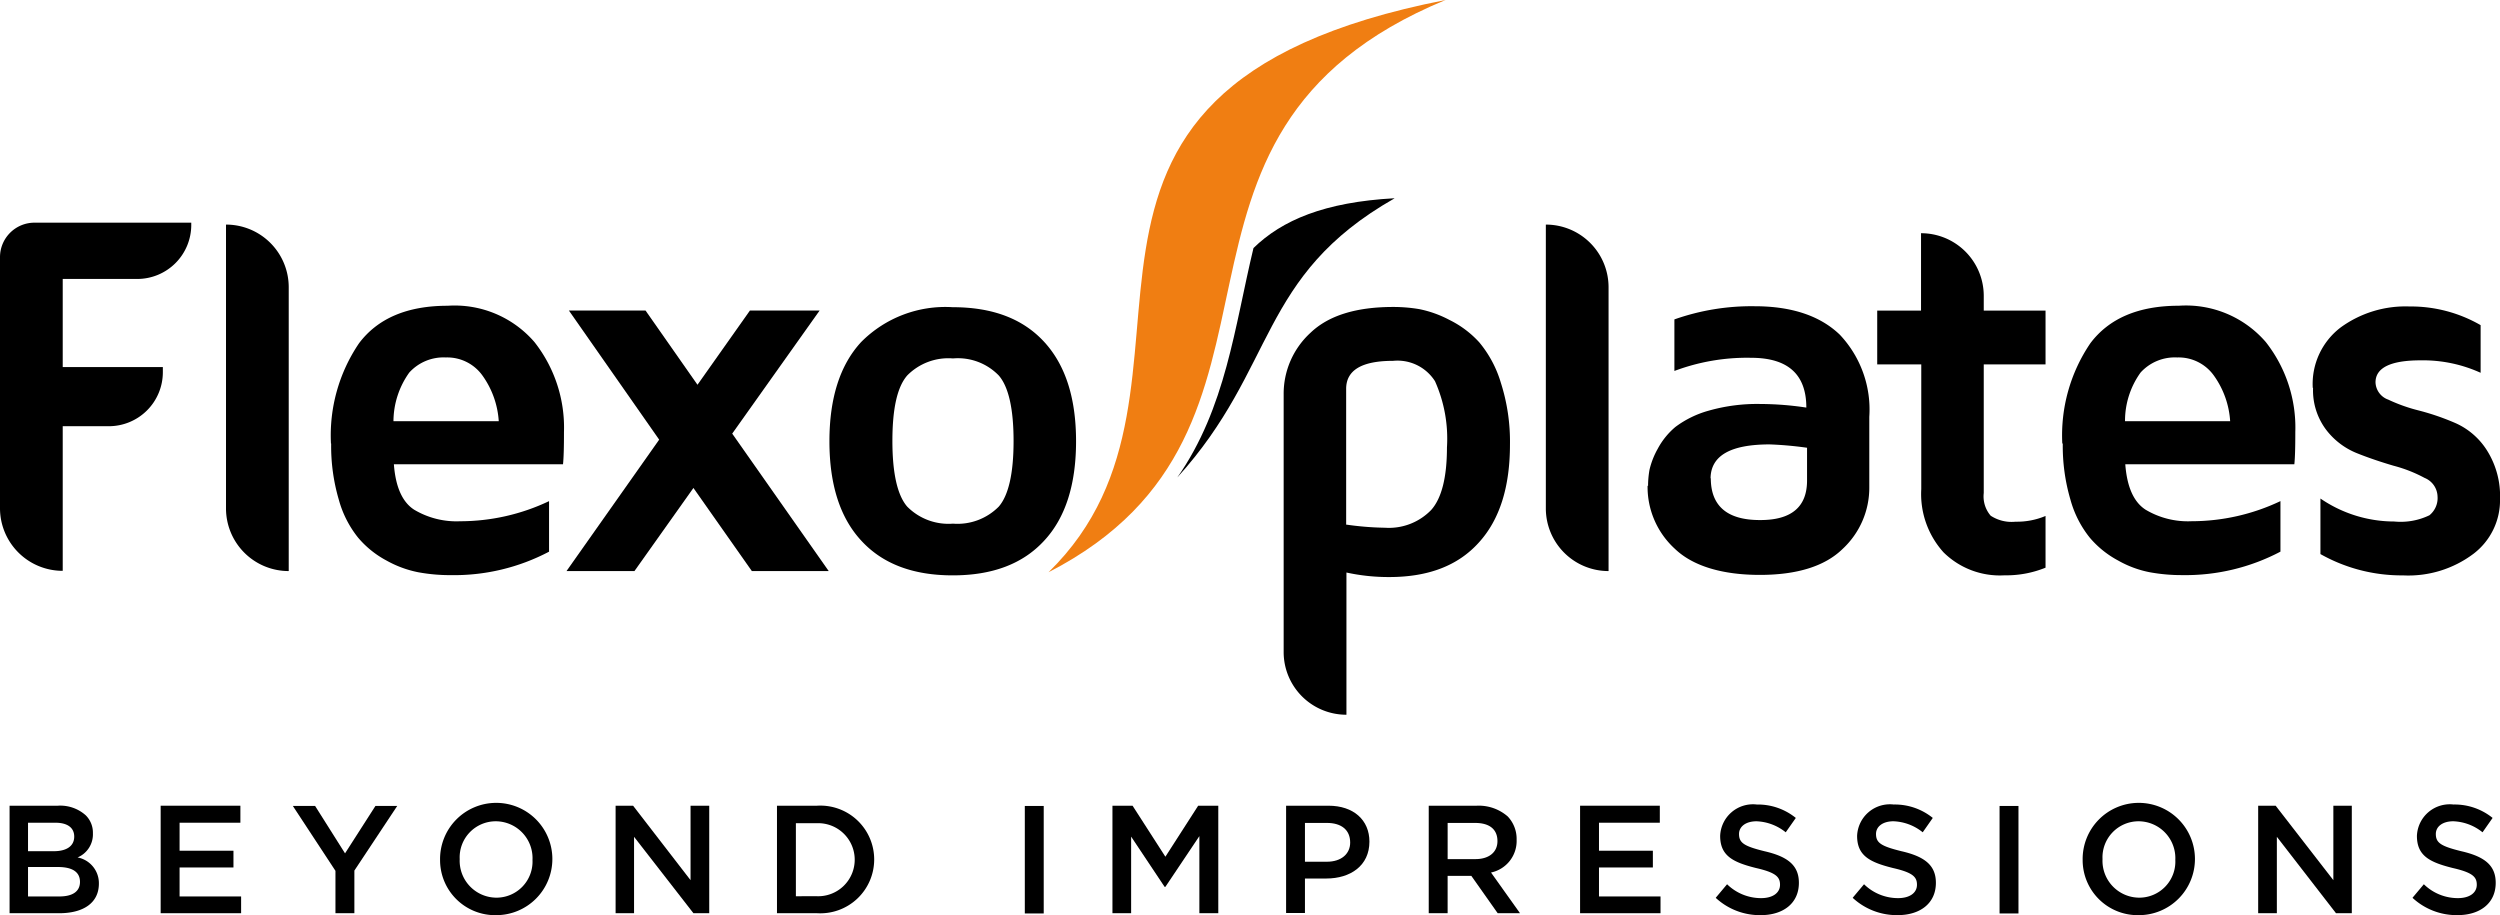
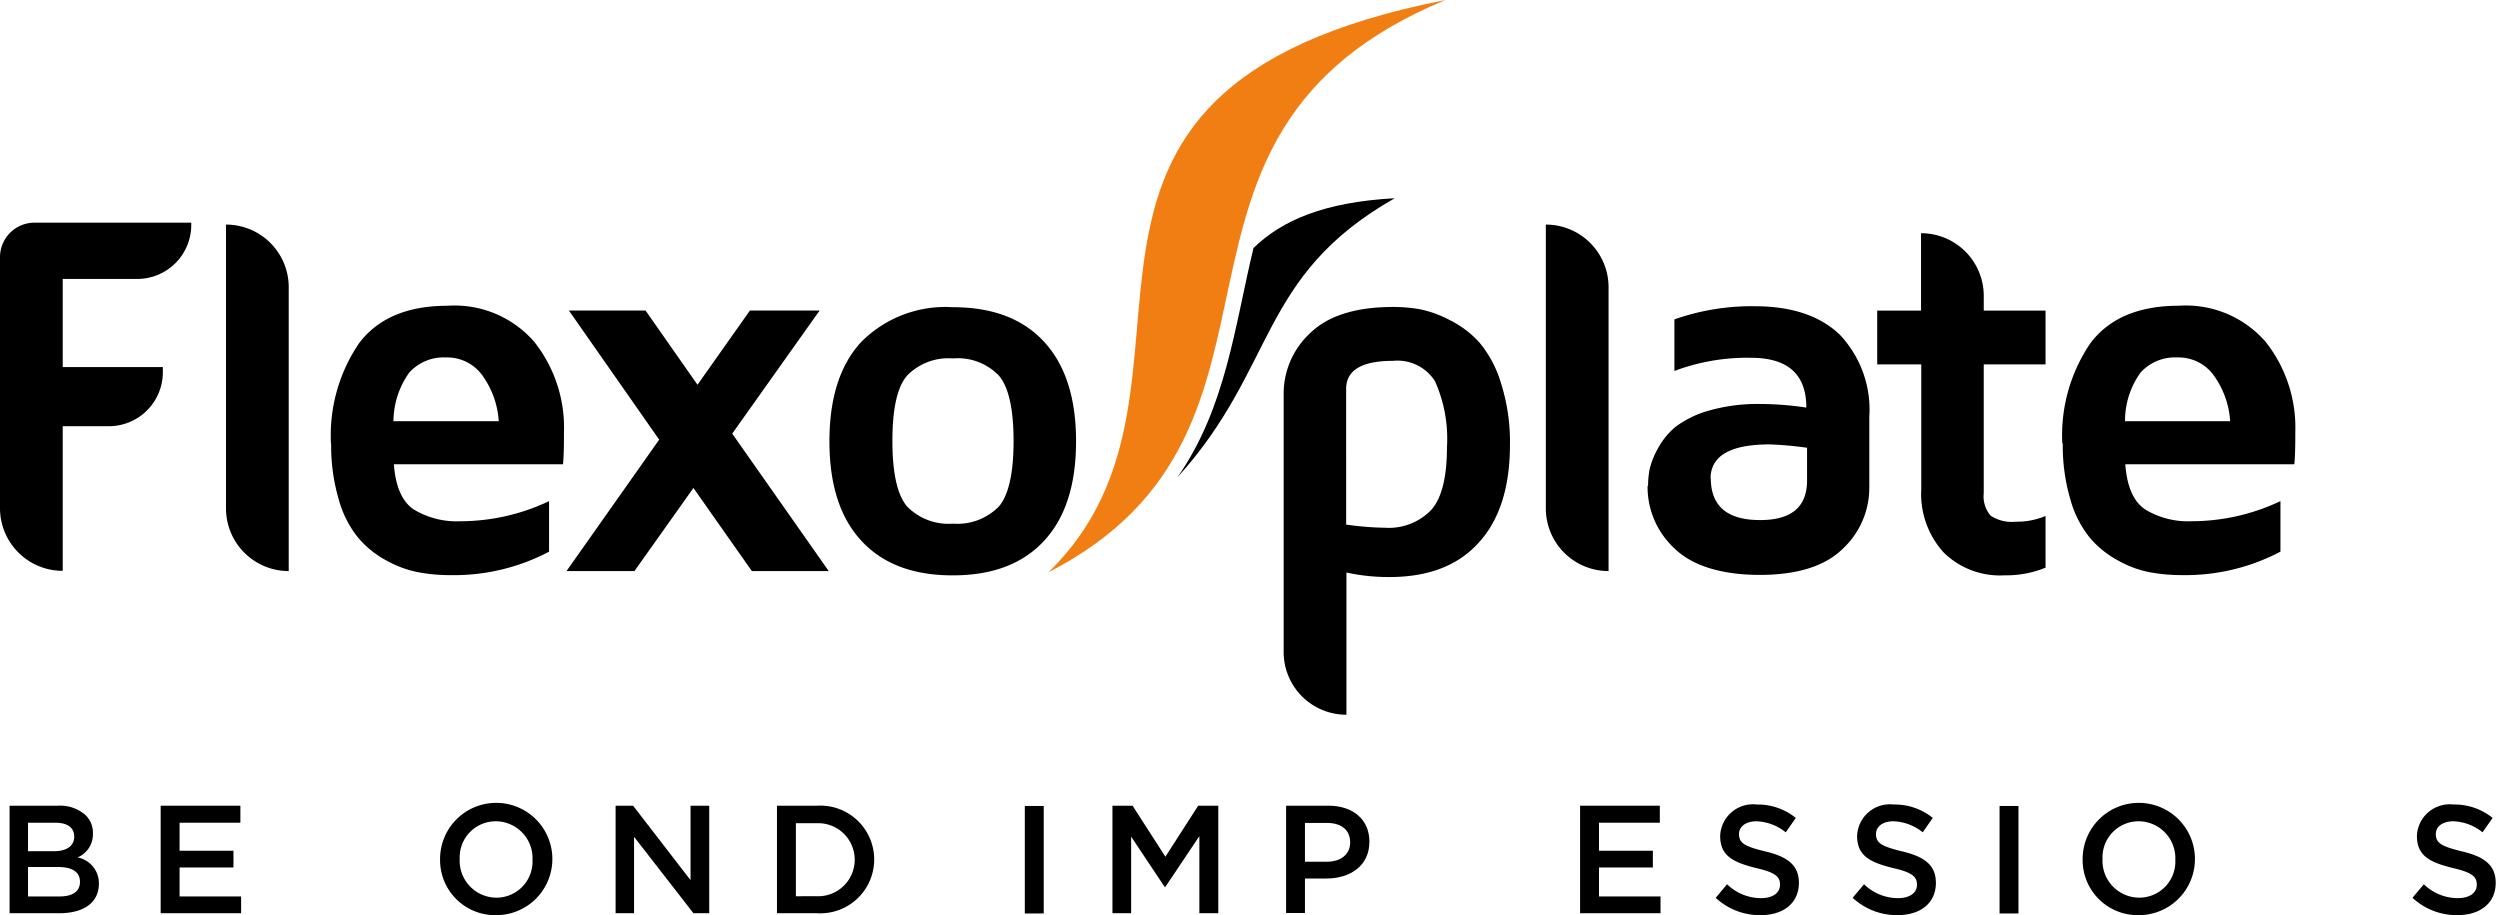
<svg xmlns="http://www.w3.org/2000/svg" width="189.764" height="69.464" viewBox="0 0 189.764 69.464">
  <defs>
    <clipPath id="clip-path">
      <rect id="Rectangle_78" data-name="Rectangle 78" width="189.764" height="69.464" fill="none" />
    </clipPath>
  </defs>
  <g id="Group_365" data-name="Group 365" transform="translate(0 0)">
    <g id="Group_365-2" data-name="Group 365" transform="translate(0 0)" clip-path="url(#clip-path)">
      <path id="Path_149" data-name="Path 149" d="M64.487,43.438C85.77,32.5,69.812,10.251,94.621,0,59.526,6.869,79.064,29.225,64.487,43.438" transform="translate(15.101 0)" fill="#f07e12" />
      <path id="Path_150" data-name="Path 150" d="M0,35.378V16.313a2.618,2.618,0,0,1,2.618-2.618h11.9v.183a4.1,4.1,0,0,1-4.089,4.089H4.761v6.688h7.6v.4a4.1,4.1,0,0,1-4.089,4.09H4.761V40.122A4.755,4.755,0,0,1,0,35.36" transform="translate(0 3.207)" />
      <path id="Path_151" data-name="Path 151" d="M18.663,40.113A4.755,4.755,0,0,1,13.9,35.352V13.814a4.755,4.755,0,0,1,4.761,4.761V40.113Z" transform="translate(3.255 3.234)" />
      <path id="Path_152" data-name="Path 152" d="M25.113,27.566h7.979a6.662,6.662,0,0,0-1.217-3.436,3.287,3.287,0,0,0-2.8-1.4A3.512,3.512,0,0,0,26.3,23.876a6.393,6.393,0,0,0-1.2,3.69m-4.744,1.708a12.445,12.445,0,0,1,2.126-7.615c1.418-1.891,3.653-2.853,6.725-2.853a8,8,0,0,1,6.6,2.762,10.493,10.493,0,0,1,2.236,6.815c0,1.11-.019,1.927-.073,2.454H25.132c.127,1.709.636,2.872,1.545,3.453a6.274,6.274,0,0,0,3.489.873,15.734,15.734,0,0,0,6.744-1.527v3.836a15.47,15.47,0,0,1-7.452,1.781,13.3,13.3,0,0,1-2.472-.218,8.167,8.167,0,0,1-2.417-.891,7.336,7.336,0,0,1-2.145-1.727,7.945,7.945,0,0,1-1.472-2.889,14.458,14.458,0,0,1-.581-4.271" transform="translate(4.766 4.403)" />
      <path id="Path_153" data-name="Path 153" d="M34.843,38.874,41.876,28.9l-6.852-9.8h5.817l3.943,5.634,3.98-5.634h5.29L47.42,28.442l7.324,10.432H48.91l-4.434-6.307L40,38.874Z" transform="translate(8.159 4.472)" />
      <path id="Path_154" data-name="Path 154" d="M56.919,24.074c-.763.873-1.127,2.526-1.127,4.98s.383,4.126,1.127,4.98a4.409,4.409,0,0,0,3.472,1.29,4.407,4.407,0,0,0,3.472-1.29c.745-.854,1.127-2.526,1.127-4.98s-.381-4.126-1.127-4.98a4.32,4.32,0,0,0-3.472-1.291,4.383,4.383,0,0,0-3.472,1.291M53.43,36.614c-1.618-1.745-2.418-4.271-2.418-7.542s.8-5.8,2.418-7.543a9,9,0,0,1,6.942-2.635c3.018,0,5.325.873,6.943,2.635s2.418,4.271,2.418,7.543-.8,5.8-2.418,7.542c-1.618,1.762-3.926,2.635-6.943,2.635s-5.324-.873-6.942-2.635" transform="translate(11.946 4.424)" />
      <path id="Path_155" data-name="Path 155" d="M99.835,40.113a4.755,4.755,0,0,1-4.761-4.761V13.814a4.755,4.755,0,0,1,4.761,4.761V40.113Z" transform="translate(22.264 3.234)" />
      <path id="Path_156" data-name="Path 156" d="M83.71,35.4a22.729,22.729,0,0,0,2.926.237,4.465,4.465,0,0,0,3.508-1.345c.8-.891,1.2-2.491,1.2-4.744a10.7,10.7,0,0,0-.908-5.034,3.371,3.371,0,0,0-3.18-1.545c-2.382,0-3.563.71-3.563,2.126V35.418Zm0,14.431a4.755,4.755,0,0,1-4.761-4.761V25.531a6.27,6.27,0,0,1,2.035-4.69c1.364-1.308,3.453-1.962,6.288-1.962a11.965,11.965,0,0,1,1.964.163,8.41,8.41,0,0,1,2.289.818A7.561,7.561,0,0,1,93.8,21.568a8.627,8.627,0,0,1,1.637,3.072,14.613,14.613,0,0,1,.69,4.671c0,3.235-.781,5.725-2.381,7.469-1.581,1.745-3.835,2.6-6.779,2.6a14.9,14.9,0,0,1-3.253-.344v10.8Z" transform="translate(18.488 4.421)" />
      <path id="Path_157" data-name="Path 157" d="M106.13,31.885c0,2.108,1.237,3.18,3.726,3.18h.037q3.543,0,3.543-3V29.577a27.182,27.182,0,0,0-2.835-.254c-2.981,0-4.471.854-4.489,2.581m-4.744.581a7.23,7.23,0,0,1,.109-1.235,6.041,6.041,0,0,1,.618-1.582A5.611,5.611,0,0,1,103.441,28a7.585,7.585,0,0,1,2.526-1.237,13.393,13.393,0,0,1,3.943-.508,23.674,23.674,0,0,1,3.472.273c0-2.526-1.4-3.78-4.2-3.78a15.679,15.679,0,0,0-5.815,1V19.835a17.561,17.561,0,0,1,6.088-1c2.818,0,4.98.728,6.471,2.164a8.279,8.279,0,0,1,2.235,6.234v5.344a6.331,6.331,0,0,1-2.035,4.689c-1.345,1.308-3.453,1.962-6.271,1.962s-5.07-.654-6.452-1.981a6.355,6.355,0,0,1-2.071-4.8" transform="translate(23.729 4.41)" />
      <path id="Path_158" data-name="Path 158" d="M115.455,24.3V20.215h3.326V14.344a4.755,4.755,0,0,1,4.761,4.761v1.11h4.69V24.3h-4.69v9.76a2.252,2.252,0,0,0,.527,1.727,2.91,2.91,0,0,0,1.891.454,5.581,5.581,0,0,0,2.272-.436v3.926a7.929,7.929,0,0,1-3.036.581h-.09a6.082,6.082,0,0,1-4.617-1.745,6.6,6.6,0,0,1-1.69-4.8V24.3h-3.345Z" transform="translate(27.036 3.359)" />
      <path id="Path_159" data-name="Path 159" d="M131.6,27.566h7.979a6.661,6.661,0,0,0-1.217-3.436,3.287,3.287,0,0,0-2.8-1.4,3.512,3.512,0,0,0-2.781,1.144,6.275,6.275,0,0,0-1.182,3.69m-4.761,1.708a12.445,12.445,0,0,1,2.126-7.615c1.418-1.891,3.653-2.853,6.725-2.853a8,8,0,0,1,6.6,2.762,10.493,10.493,0,0,1,2.236,6.815c0,1.11-.019,1.927-.073,2.454H131.619c.127,1.709.636,2.872,1.545,3.453a6.274,6.274,0,0,0,3.489.873,15.734,15.734,0,0,0,6.744-1.527v3.836a15.47,15.47,0,0,1-7.452,1.781,13.294,13.294,0,0,1-2.472-.218,7.906,7.906,0,0,1-2.4-.891,7.346,7.346,0,0,1-2.144-1.727,7.945,7.945,0,0,1-1.472-2.889,14.416,14.416,0,0,1-.583-4.271" transform="translate(29.702 4.403)" />
-       <path id="Path_160" data-name="Path 160" d="M142.242,25.029a5.391,5.391,0,0,1,2.108-4.58,8.348,8.348,0,0,1,5.234-1.6,10.593,10.593,0,0,1,5.4,1.418v3.616a10.568,10.568,0,0,0-4.561-.945c-2.272,0-3.417.564-3.417,1.672a1.445,1.445,0,0,0,.964,1.309,12.583,12.583,0,0,0,2.362.836,18.64,18.64,0,0,1,2.781.964,5.434,5.434,0,0,1,2.363,2.071,6.511,6.511,0,0,1,.981,3.709,5.1,5.1,0,0,1-2.018,4.125,8.221,8.221,0,0,1-5.343,1.637,12.546,12.546,0,0,1-6.271-1.618V33.427a9.93,9.93,0,0,0,5.6,1.744,5.02,5.02,0,0,0,2.672-.473,1.678,1.678,0,0,0,.617-1.435,1.57,1.57,0,0,0-.981-1.4,10.688,10.688,0,0,0-2.362-.927c-.927-.273-1.854-.581-2.763-.945a5.52,5.52,0,0,1-2.362-1.8,4.974,4.974,0,0,1-.981-3.162" transform="translate(33.309 4.414)" />
      <path id="Path_161" data-name="Path 161" d="M88.876,12.212c-10.36,5.907-8.887,12.813-16.466,21.173,3.689-5.27,4.343-11.432,5.78-17.412,2.162-2.108,5.38-3.489,10.705-3.78" transform="translate(16.956 2.855)" />
      <path id="Path_162" data-name="Path 162" d="M4.369,56.442c.981,0,1.564-.363,1.564-1.108,0-.727-.546-1.127-1.672-1.127H1.989v2.235Zm-.418-3.435c.927,0,1.545-.364,1.545-1.108,0-.673-.508-1.054-1.435-1.054H1.989v2.162H3.951M.589,49.554H4.242a2.892,2.892,0,0,1,2.126.727,1.849,1.849,0,0,1,.546,1.364A1.9,1.9,0,0,1,5.75,53.48a1.99,1.99,0,0,1,1.618,1.981c0,1.491-1.2,2.254-3.018,2.254H.589Z" transform="translate(0.138 11.604)" />
      <path id="Path_163" data-name="Path 163" d="M9.881,49.554h6.052v1.291H11.317v2.126h4.09v1.271h-4.09v2.2h4.671v1.272H9.881Z" transform="translate(2.314 11.604)" />
-       <path id="Path_164" data-name="Path 164" d="M21.245,54.494l-3.235-4.926H19.7l2.272,3.6,2.308-3.6h1.654l-3.253,4.907v3.236H21.245Z" transform="translate(4.218 11.607)" />
      <path id="Path_165" data-name="Path 165" d="M34.082,53.686h0A2.8,2.8,0,0,0,31.3,50.76a2.738,2.738,0,0,0-2.744,2.872,2.8,2.8,0,0,0,2.781,2.926,2.738,2.738,0,0,0,2.744-2.872m-7.015,0h0a4.262,4.262,0,1,1,4.253,4.2,4.179,4.179,0,0,1-4.253-4.2" transform="translate(6.338 11.58)" />
      <path id="Path_166" data-name="Path 166" d="M37.862,49.554h1.327l4.362,5.652V49.554h1.418v8.16h-1.2l-4.507-5.8v5.8h-1.4Z" transform="translate(8.866 11.604)" />
      <path id="Path_167" data-name="Path 167" d="M50.84,56.425a2.773,2.773,0,1,0,0-5.544H49.222v5.544Zm-3.053-6.871h3.035a4.088,4.088,0,1,1,0,8.16H47.787Z" transform="translate(11.19 11.604)" />
      <rect id="Rectangle_76" data-name="Rectangle 76" width="1.435" height="8.16" transform="translate(77.789 61.177)" />
      <path id="Path_168" data-name="Path 168" d="M68.419,49.554h1.527l2.491,3.872,2.489-3.872h1.527v8.16H75.017V51.862l-2.581,3.853h-.056L69.837,51.9v5.815H68.419Z" transform="translate(16.022 11.604)" />
      <path id="Path_169" data-name="Path 169" d="M82.2,53.81c1.091,0,1.764-.6,1.764-1.454,0-.981-.691-1.491-1.764-1.491H80.531V53.81ZM79.1,49.558h3.217c1.908,0,3.108,1.091,3.108,2.726,0,1.835-1.454,2.8-3.272,2.8H80.531V57.7H79.1V49.558Z" transform="translate(18.522 11.6)" />
-       <path id="Path_170" data-name="Path 170" d="M91.417,53.607c1.035,0,1.671-.527,1.671-1.363,0-.91-.617-1.382-1.69-1.382H89.307v2.745h2.109Zm-3.545-4.053h3.635a3.343,3.343,0,0,1,2.363.818,2.474,2.474,0,0,1,.673,1.762A2.448,2.448,0,0,1,92.6,54.625l2.2,3.089H93.106l-2-2.835h-1.8v2.835H87.872v-8.16" transform="translate(20.577 11.604)" />
      <path id="Path_171" data-name="Path 171" d="M97.18,49.554h6.052v1.291H98.615v2.126h4.09v1.271h-4.09v2.2h4.671v1.272H97.18Z" transform="translate(22.757 11.604)" />
      <path id="Path_172" data-name="Path 172" d="M105.53,56.551l.853-1.018a3.69,3.69,0,0,0,2.582,1.054c.891,0,1.437-.4,1.437-1.017,0-.6-.327-.927-1.836-1.272-1.744-.437-2.708-.927-2.708-2.435a2.492,2.492,0,0,1,2.781-2.382A4.577,4.577,0,0,1,111.6,50.5l-.765,1.091a3.749,3.749,0,0,0-2.217-.837c-.837,0-1.328.418-1.328.964,0,.673.384.927,1.928,1.308,1.745.4,2.616,1.054,2.616,2.4,0,1.562-1.2,2.454-2.906,2.454a4.935,4.935,0,0,1-3.4-1.308" transform="translate(24.712 11.586)" />
      <path id="Path_173" data-name="Path 173" d="M113.953,56.551l.854-1.018a3.69,3.69,0,0,0,2.581,1.054c.891,0,1.437-.4,1.437-1.017,0-.6-.327-.927-1.836-1.272-1.744-.437-2.708-.927-2.708-2.435a2.493,2.493,0,0,1,2.781-2.382,4.577,4.577,0,0,1,2.963,1.018l-.764,1.091a3.752,3.752,0,0,0-2.218-.837c-.836,0-1.327.418-1.327.964,0,.673.383.927,1.927,1.308,1.745.4,2.618,1.054,2.618,2.4,0,1.562-1.2,2.454-2.908,2.454a4.935,4.935,0,0,1-3.4-1.308" transform="translate(26.684 11.586)" />
      <rect id="Rectangle_77" data-name="Rectangle 77" width="1.435" height="8.16" transform="translate(151.778 61.177)" />
      <path id="Path_174" data-name="Path 174" d="M135.124,53.686h0a2.8,2.8,0,0,0-2.781-2.926,2.739,2.739,0,0,0-2.745,2.872,2.8,2.8,0,0,0,2.781,2.926,2.739,2.739,0,0,0,2.745-2.872m-7.034,0h0a4.262,4.262,0,1,1,4.253,4.2,4.179,4.179,0,0,1-4.253-4.2" transform="translate(29.995 11.58)" />
-       <path id="Path_175" data-name="Path 175" d="M138.885,49.554h1.327l4.38,5.652V49.554h1.4v8.16h-1.2l-4.489-5.8v5.8h-1.418Z" transform="translate(32.523 11.604)" />
      <path id="Path_176" data-name="Path 176" d="M148.383,56.551l.854-1.018a3.69,3.69,0,0,0,2.581,1.054c.891,0,1.437-.4,1.437-1.017,0-.6-.327-.927-1.836-1.272-1.744-.437-2.708-.927-2.708-2.435a2.493,2.493,0,0,1,2.781-2.382,4.577,4.577,0,0,1,2.963,1.018l-.764,1.091a3.752,3.752,0,0,0-2.218-.837c-.836,0-1.327.418-1.327.964,0,.673.383.927,1.927,1.308,1.745.4,2.618,1.054,2.618,2.4,0,1.562-1.2,2.454-2.908,2.454a4.936,4.936,0,0,1-3.4-1.308" transform="translate(34.747 11.586)" />
    </g>
  </g>
</svg>